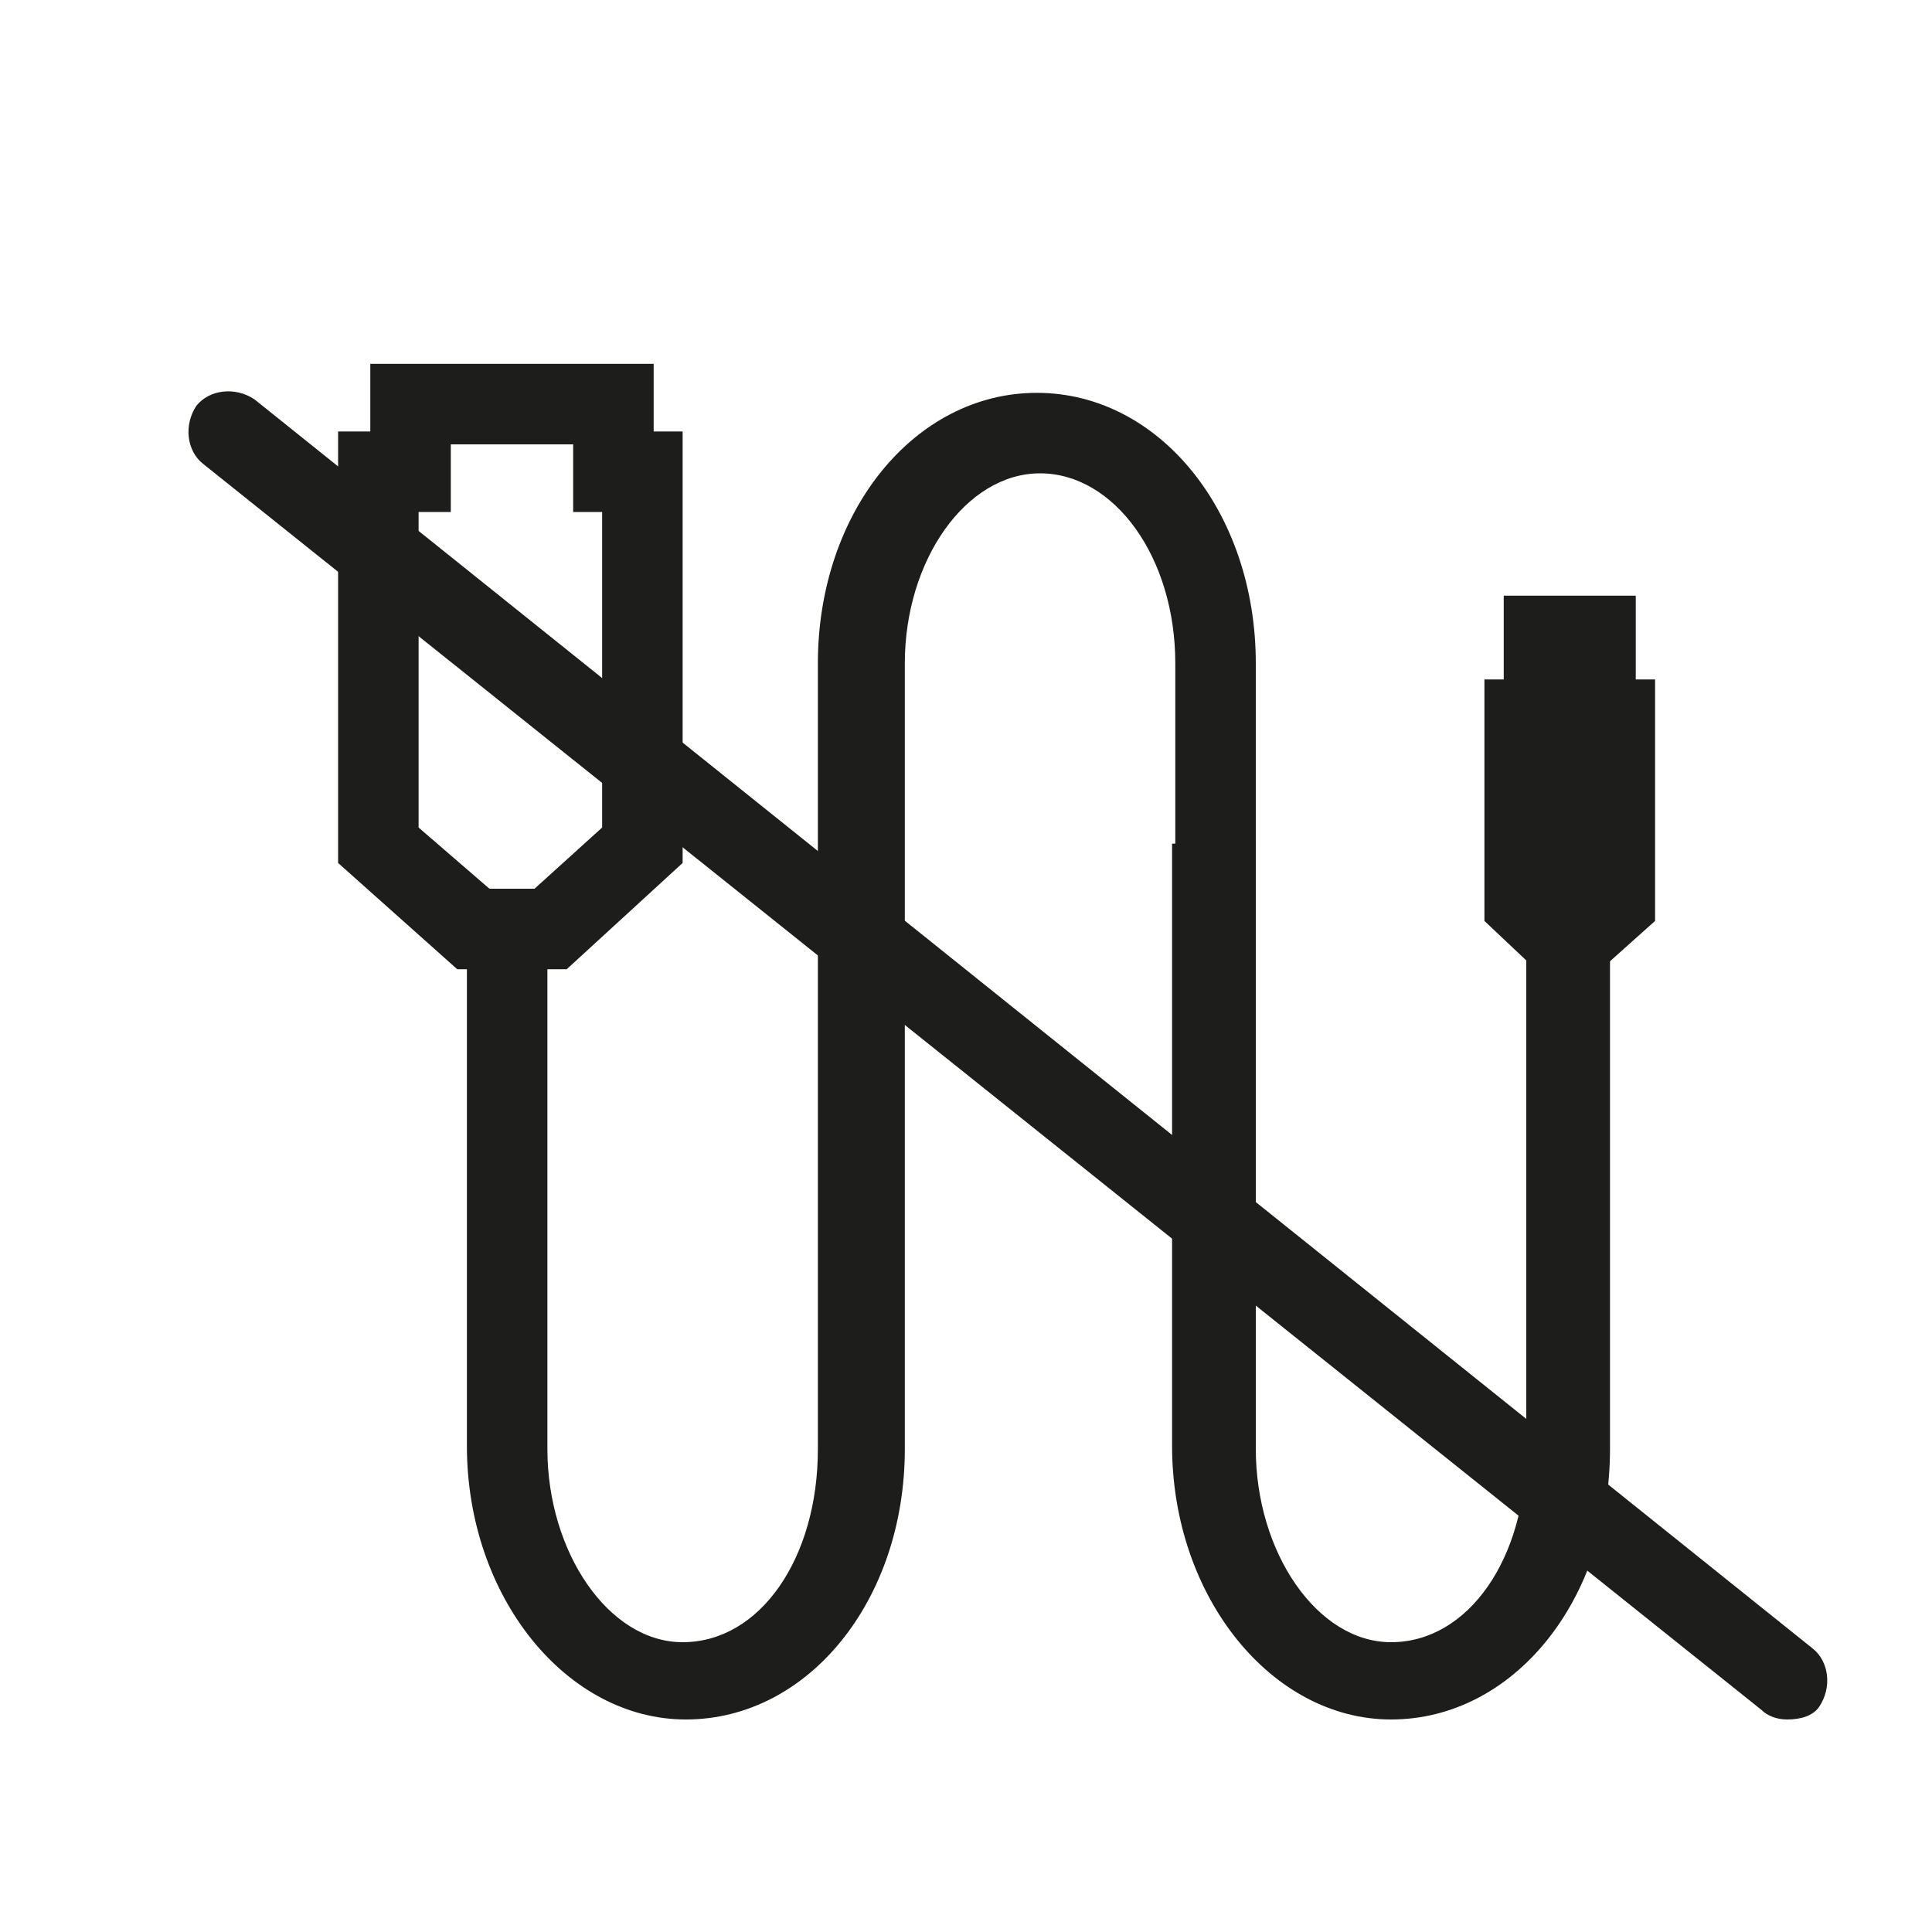
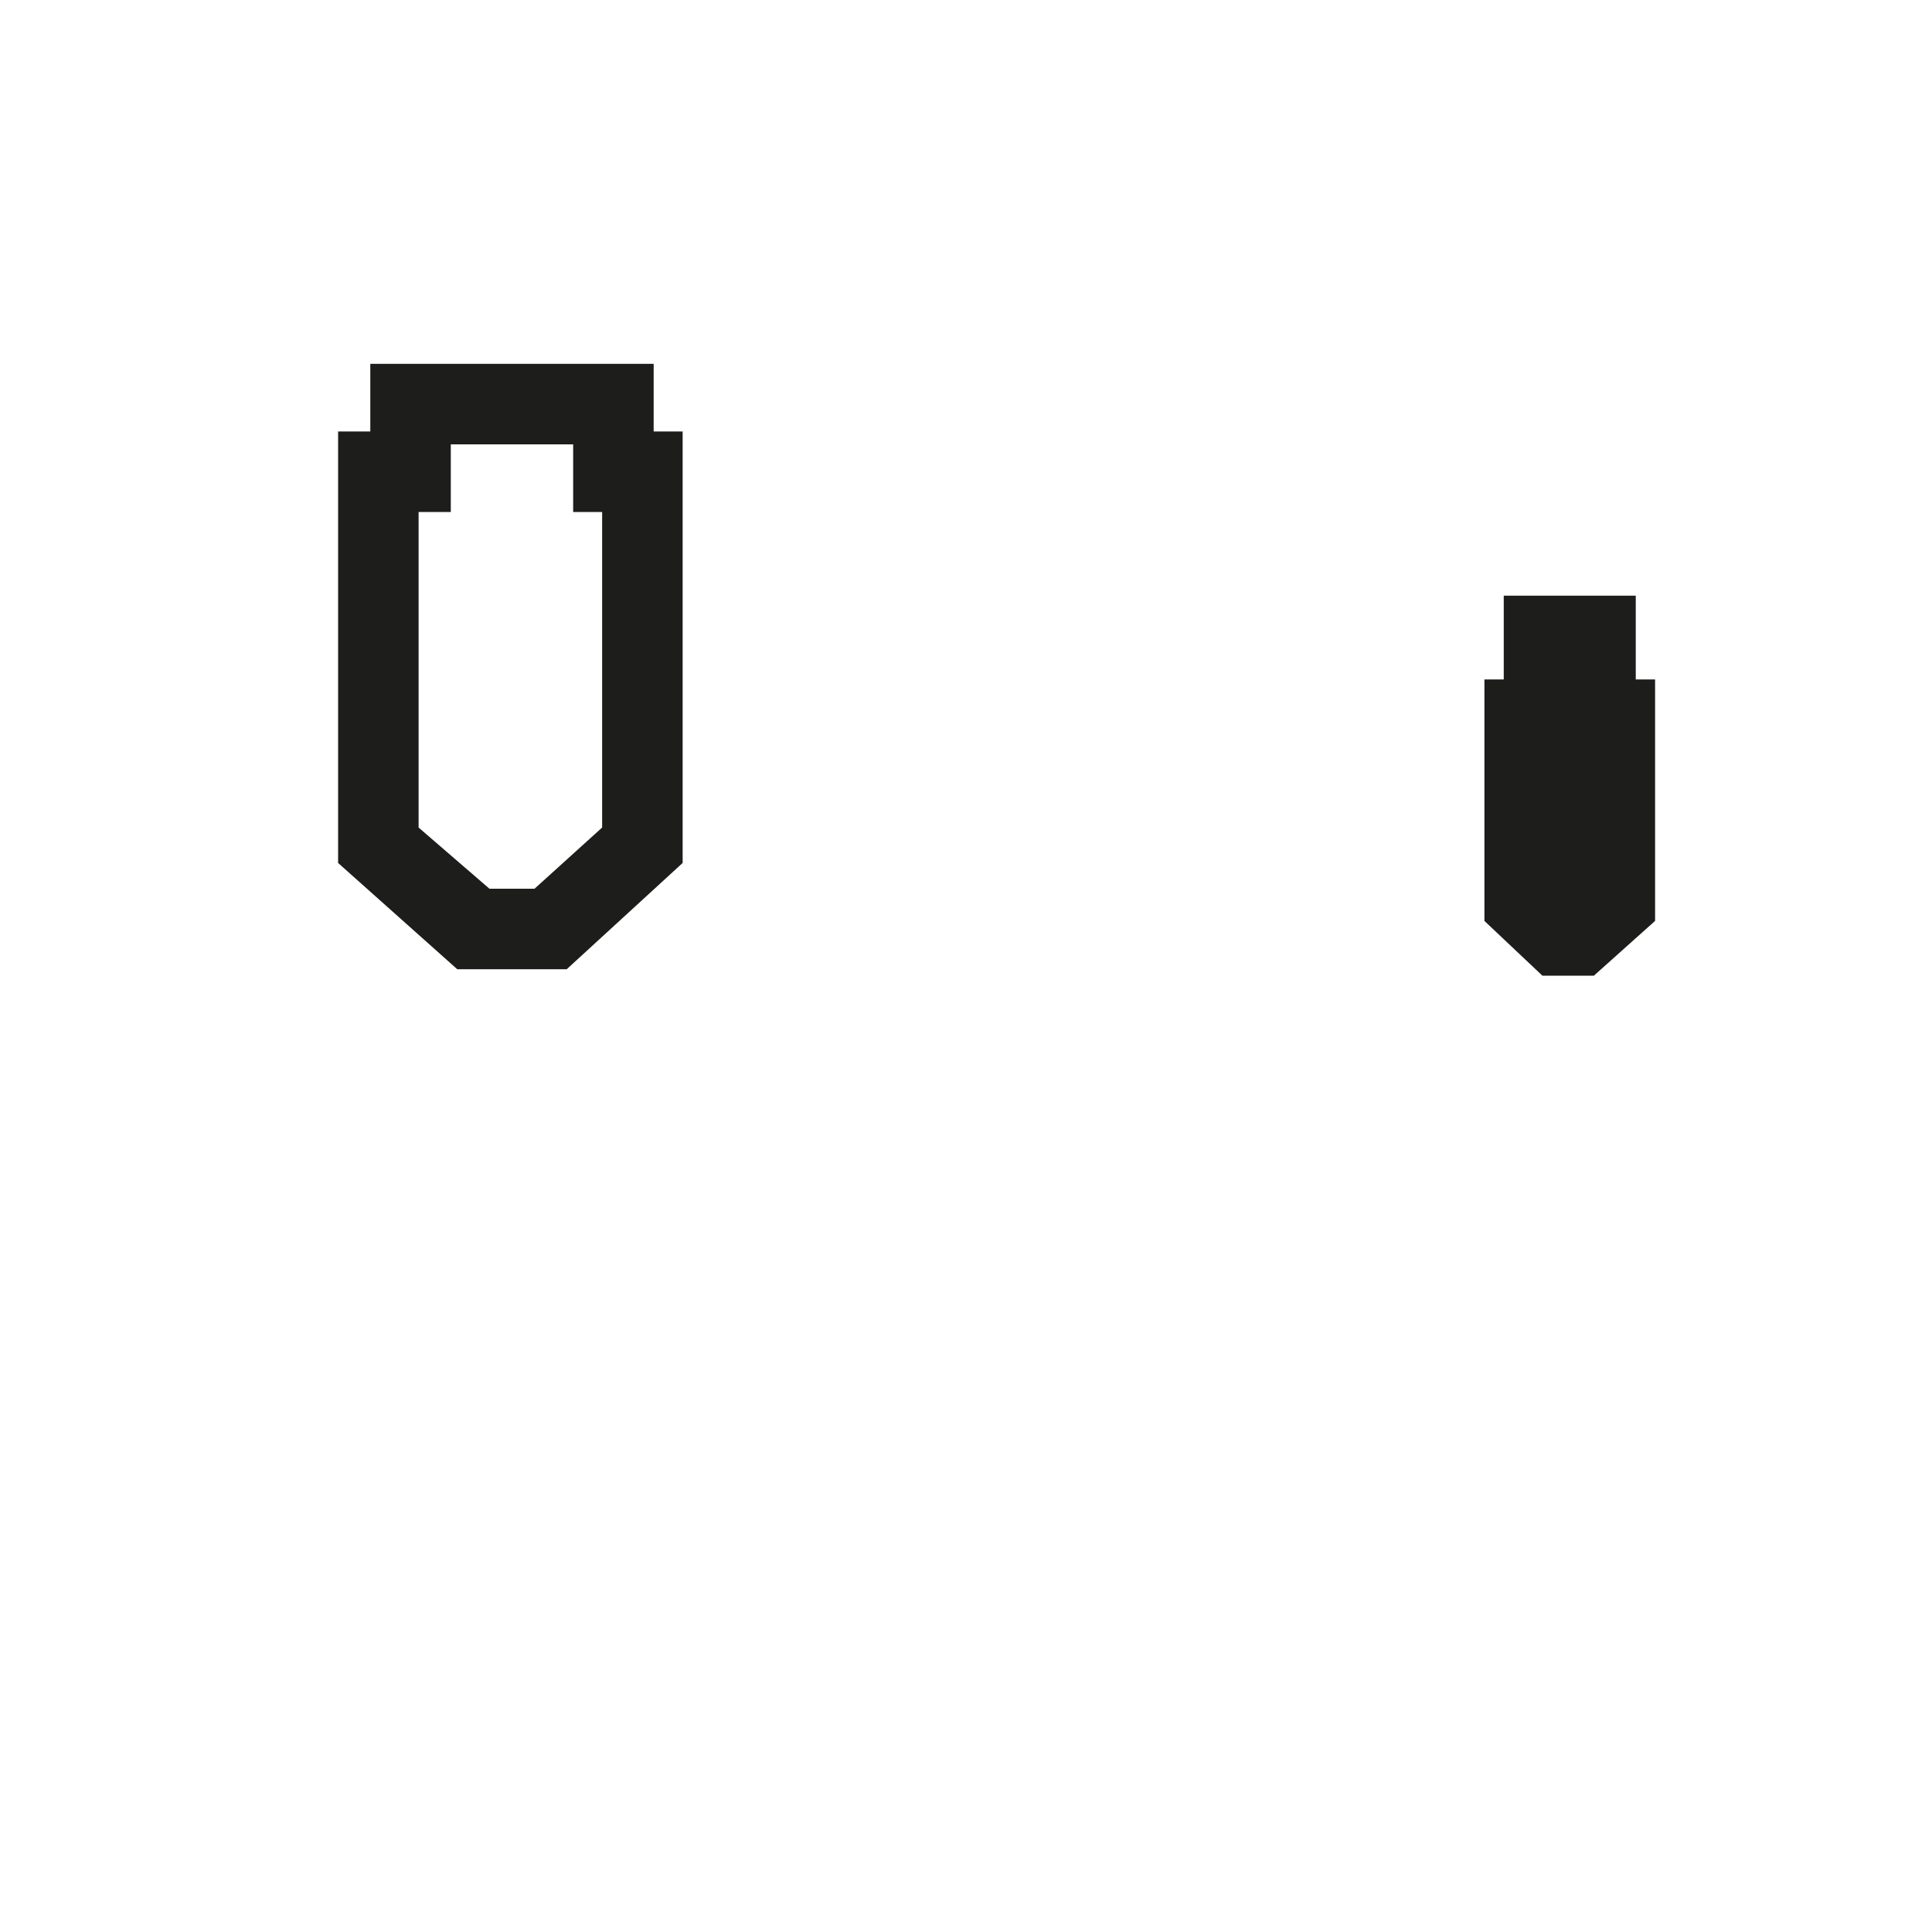
<svg xmlns="http://www.w3.org/2000/svg" version="1.1" x="0px" y="0px" viewBox="0 0 60 60" style="enable-background:new 0 0 60 60;" xml:space="preserve">
  <style type="text/css">
	.st0{display:none;fill:#FFFFFF;}
	.st1{fill:#1D1D1B;}
	.st2{fill:#FF9060;}
	.st3{clip-path:url(#Ellipse_94_00000005955795038794866880000007664247640317160103_);fill:#006F9F;}
	.st4{fill:none;stroke:#FFFFFF;stroke-miterlimit:10;}
	.st5{clip-path:url(#Ellipse_104_00000071531134115121289370000004197927483395665024_);}
	.st6{fill:#006F9F;}
	.st7{fill:#FFFFFF;}
	.st8{clip-path:url(#Ellipse_104_00000152954178669974065400000014426170939917384624_);fill:#006F9F;}
	.st9{clip-path:url(#Ellipse_94_00000078020689636102325940000011071737998621850548_);}
	.st10{clip-path:url(#Ellipse_94_00000083047119772323119380000005711176061179227530_);}
	.st11{fill:none;stroke:#1D1D1B;stroke-width:2;stroke-miterlimit:10;}
	.st12{clip-path:url(#Ellipse_94_00000119111453240666134020000004266716804381035660_);}
	.st13{fill:none;stroke:#006F9F;stroke-width:2;stroke-miterlimit:10;}
	.st14{clip-path:url(#Ellipse_94_00000170280808407959416620000016534482278046359440_);}
	.st15{clip-path:url(#Ellipse_94_00000037684157409189627180000011466096827322759080_);}
	.st16{clip-path:url(#Ellipse_94_00000087408441499232433820000002112179893340940460_);}
	.st17{clip-path:url(#Ellipse_94_00000170983639198305457020000009835492849614205320_);}
	.st18{clip-path:url(#Ellipse_94_00000001643702163226837760000017666914670297600942_);}
	.st19{clip-path:url(#Ellipse_94_00000098216726342350345710000003489543977528760221_);}
	.st20{clip-path:url(#Ellipse_94_00000181085688654299763340000016185094048800261266_);fill:#006F9F;}
	.st21{clip-path:url(#Ellipse_94_00000130648351142210529680000001037951313946427042_);}
	.st22{clip-path:url(#Ellipse_94_00000073718893665128924180000014283622384571272836_);}
	.st23{clip-path:url(#Ellipse_94_00000013180441227155668020000010349892720030197170_);}
	.st24{clip-path:url(#Ellipse_94_00000135688237540622371830000013288320013498701696_);}
	.st25{clip-path:url(#Ellipse_94_00000073707039148373266980000006694892185106887863_);}
	.st26{clip-path:url(#Ellipse_94_00000108306541189463788550000018387030223426032785_);fill:#006F9F;}
	.st27{clip-path:url(#Ellipse_104_00000106107726964119953550000010570357321665875595_);}
	.st28{clip-path:url(#Ellipse_94_00000065769140963598997410000012763570994049147565_);}
	.st29{clip-path:url(#Ellipse_94_00000153689599091387229860000000491189321385770129_);}
</style>
  <g id="Warstwa_1">
    <rect x="-119.7" y="-15.6" class="st0" width="450.2" height="700.3" />
  </g>
  <g id="Warstwa_2">
    <g>
      <g>
-         <path class="st1" d="M21.3,53.4c-3.7,0-6.8-3.8-6.8-8.5V28.2h2.5V45c0,3.2,1.9,6,4.2,6c2.4,0,4.2-2.6,4.2-6V20.6     c0-4.7,3-8.4,6.8-8.4c3.8,0,6.8,3.7,6.8,8.4v5.8h-2.5v-5.8c0-3.3-1.9-5.9-4.2-5.9c-2.3,0-4.2,2.7-4.2,5.9V45     C28.1,49.7,25.1,53.4,21.3,53.4z" />
-         <path class="st1" d="M43.2,53.4c-3.7,0-6.8-3.8-6.8-8.5V26.2H39V45c0,3.2,1.9,6,4.2,6c2.4,0,4.2-2.6,4.2-6V28.8H50V45     C50,49.7,47,53.4,43.2,53.4z" />
        <path class="st1" d="M17.6,30.1h-3.4l-3.7-3.3V13.4h1v-2.1h8.8v2.1h0.9v13.4L17.6,30.1z M15.2,27.6h1.4l2.1-1.9v-9.8h-0.9v-2.1     h-3.8v2.1h-1v9.8L15.2,27.6z" />
        <polygon class="st1" points="50.8,21.1 50.8,18.5 46.7,18.5 46.7,21.1 46.1,21.1 46.1,28.6 47.9,30.3 49.5,30.3 51.4,28.6      51.4,21.1    " />
      </g>
-       <path class="st1" d="M55.5,53.4c-0.3,0-0.6-0.1-0.8-0.3L6.3,14.4c-0.5-0.4-0.6-1.2-0.2-1.8c0.4-0.5,1.2-0.6,1.8-0.2l48.4,38.8    c0.5,0.4,0.6,1.2,0.2,1.8C56.3,53.3,55.9,53.4,55.5,53.4z" />
    </g>
  </g>
</svg>